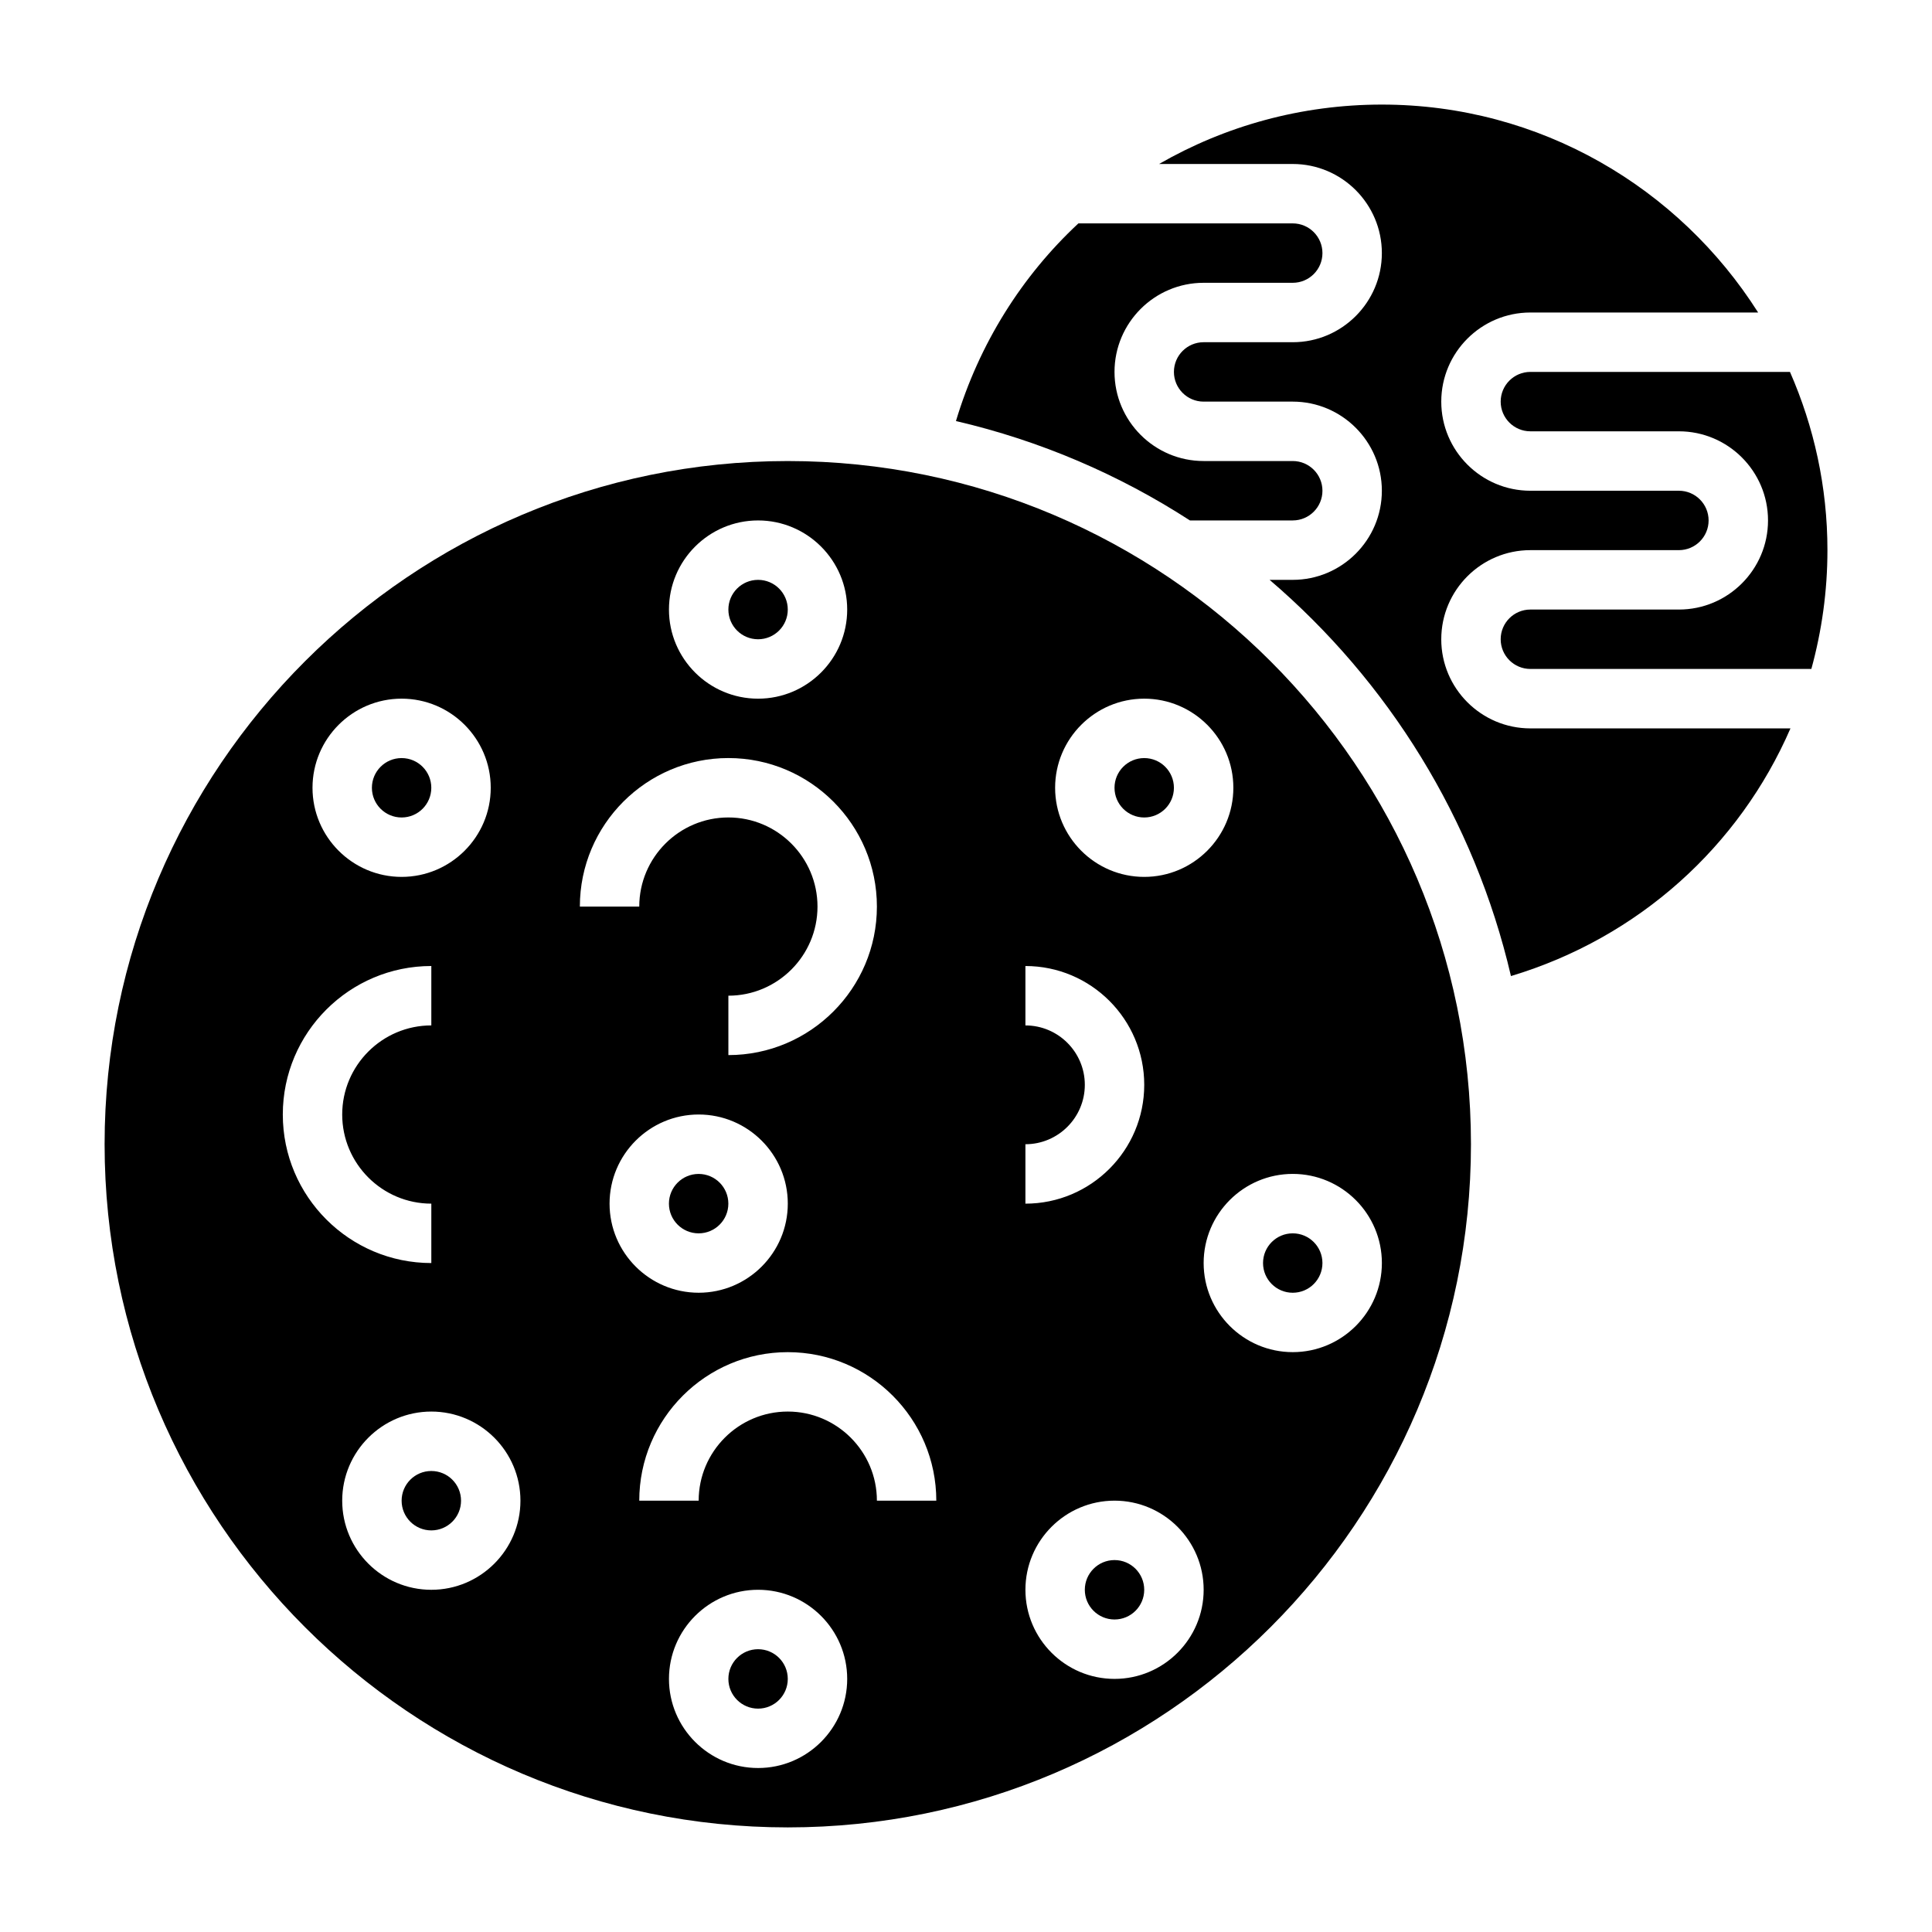
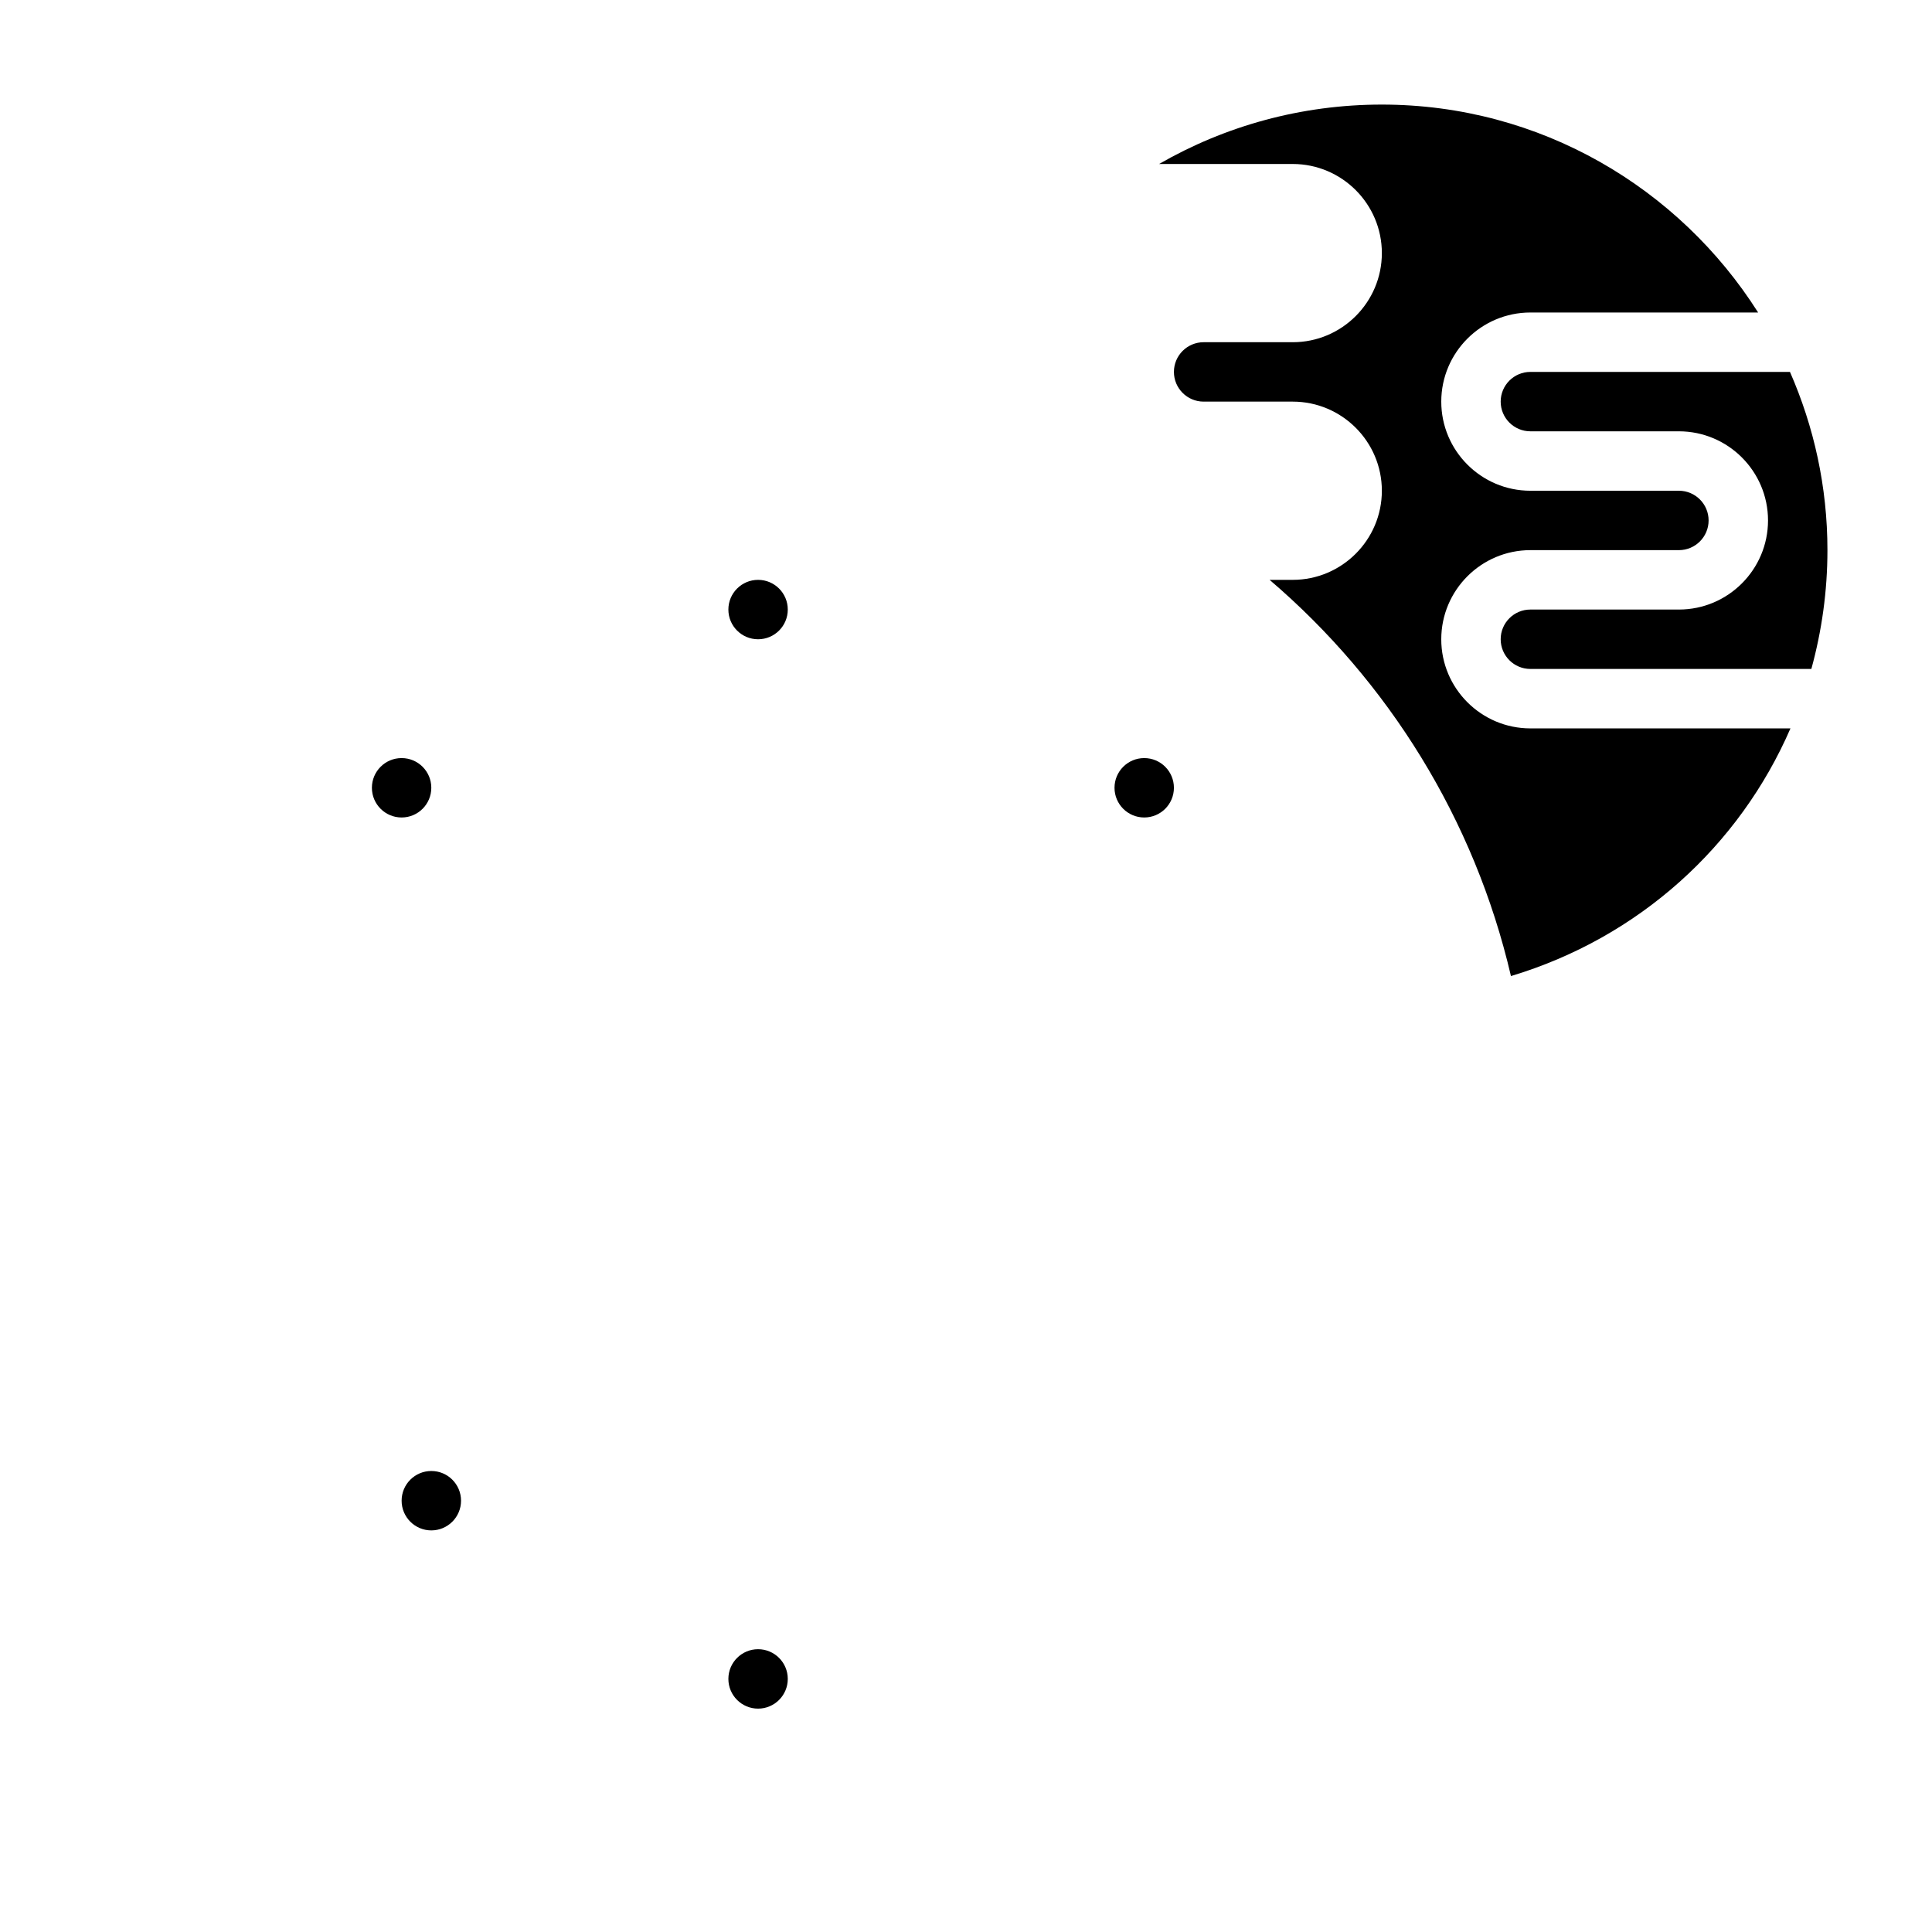
<svg xmlns="http://www.w3.org/2000/svg" fill="#000000" width="800px" height="800px" version="1.1" viewBox="144 144 512 512">
  <g>
    <path d="m352.77 588.93c0 4.348-3.523 7.875-7.871 7.875-4.348 0-7.871-3.527-7.871-7.875 0-4.348 3.523-7.871 7.871-7.871 4.348 0 7.871 3.523 7.871 7.871" />
    <path d="m258.3 352.77c0 4.348-3.523 7.871-7.871 7.871-4.348 0-7.871-3.523-7.871-7.871s3.523-7.871 7.871-7.871c4.348 0 7.871 3.523 7.871 7.871" />
    <path d="m266.18 541.7c0 4.348-3.527 7.871-7.875 7.871-4.348 0-7.871-3.523-7.871-7.871 0-4.348 3.523-7.871 7.871-7.871 4.348 0 7.875 3.523 7.875 7.871" />
-     <path d="m486.59 281.92c4.344 0 7.871-3.527 7.871-7.871s-3.527-7.871-7.871-7.871h-23.617c-13.02 0-23.617-10.598-23.617-23.617 0-13.02 10.598-23.617 23.617-23.617h23.617c4.344 0 7.871-3.527 7.871-7.871s-3.527-7.871-7.871-7.871h-56.805c-14.941 13.918-26.27 31.82-32.449 52.379 22.371 5.203 43.273 14.219 62.008 26.34z" />
    <path d="m455.1 352.77c0 4.348-3.523 7.871-7.871 7.871-4.348 0-7.871-3.523-7.871-7.871s3.523-7.871 7.871-7.871c4.348 0 7.871 3.523 7.871 7.871" />
    <path d="m352.77 305.54c0 4.348-3.523 7.871-7.871 7.871-4.348 0-7.871-3.523-7.871-7.871s3.523-7.871 7.871-7.871c4.348 0 7.871 3.523 7.871 7.871" />
-     <path d="m337.02 462.98c0 4.348-3.527 7.871-7.875 7.871-4.348 0-7.871-3.523-7.871-7.871 0-4.348 3.523-7.875 7.871-7.875 4.348 0 7.875 3.527 7.875 7.875" />
-     <path d="m352.77 266.18c-99.84 0-181.05 81.215-181.05 181.05 0 99.84 81.215 181.05 181.05 181.05s181.05-81.215 181.05-181.05c0.004-99.84-81.215-181.05-181.05-181.05zm94.465 62.973c13.02 0 23.617 10.598 23.617 23.617s-10.598 23.617-23.617 23.617-23.617-10.598-23.617-23.617 10.598-23.617 23.617-23.617zm-31.488 118.08c8.676 0 15.742-7.062 15.742-15.742 0-8.684-7.07-15.742-15.742-15.742v-15.742c17.367 0 31.488 14.121 31.488 31.488 0 17.367-14.121 31.488-31.488 31.488zm-70.848-165.31c13.02 0 23.617 10.598 23.617 23.617 0 13.02-10.598 23.617-23.617 23.617s-23.617-10.598-23.617-23.617c0-13.02 10.598-23.617 23.617-23.617zm-94.465 47.23c13.02 0 23.617 10.598 23.617 23.617s-10.598 23.617-23.617 23.617c-13.02 0-23.617-10.598-23.617-23.617s10.598-23.617 23.617-23.617zm-31.488 110.21c0-21.703 17.656-39.359 39.359-39.359v15.742c-13.02 0-23.617 10.598-23.617 23.617s10.598 23.617 23.617 23.617v15.742c-21.703 0-39.359-17.656-39.359-39.359zm39.359 125.95c-13.02 0-23.617-10.598-23.617-23.617 0-13.02 10.598-23.617 23.617-23.617s23.617 10.598 23.617 23.617c0 13.02-10.594 23.617-23.617 23.617zm78.723-220.42c21.703 0 39.359 17.656 39.359 39.359s-17.656 39.359-39.359 39.359v-15.742c13.02 0 23.617-10.598 23.617-23.617 0-13.02-10.598-23.617-23.617-23.617-13.02 0-23.617 10.598-23.617 23.617h-15.742c0-21.703 17.656-39.359 39.359-39.359zm-31.488 118.08c0-13.02 10.598-23.617 23.617-23.617 13.02 0 23.617 10.598 23.617 23.617 0 13.02-10.598 23.617-23.617 23.617-13.023-0.004-23.617-10.598-23.617-23.617zm39.359 149.57c-13.02 0-23.617-10.598-23.617-23.617s10.598-23.617 23.617-23.617 23.617 10.598 23.617 23.617c0 13.023-10.598 23.617-23.617 23.617zm31.488-70.848c0-13.02-10.598-23.617-23.617-23.617s-23.617 10.598-23.617 23.617h-15.742c0-21.703 17.656-39.359 39.359-39.359s39.359 17.656 39.359 39.359zm62.977 47.23c-13.02 0-23.617-10.598-23.617-23.617 0-13.02 10.598-23.617 23.617-23.617s23.617 10.598 23.617 23.617c0 13.023-10.598 23.617-23.617 23.617zm70.848-110.21c0 13.02-10.598 23.617-23.617 23.617-13.02 0-23.617-10.598-23.617-23.617s10.598-23.617 23.617-23.617c13.02 0 23.617 10.598 23.617 23.617z" />
-     <path d="m494.46 478.72c0 4.348-3.523 7.871-7.871 7.871s-7.871-3.523-7.871-7.871 3.523-7.871 7.871-7.871 7.871 3.523 7.871 7.871" />
    <path d="m525.95 313.41c0-13.02 10.598-23.617 23.617-23.617h39.359c4.344 0 7.871-3.527 7.871-7.871s-3.527-7.871-7.871-7.871h-39.359c-13.02 0-23.617-10.598-23.617-23.617 0-13.02 10.598-23.617 23.617-23.617h60.355c-20.957-33.055-57.766-55.102-99.715-55.102-21.418 0-41.59 5.699-59.039 15.742h35.422c13.02 0 23.617 10.598 23.617 23.617 0 13.02-10.598 23.617-23.617 23.617h-23.617c-4.344 0-7.871 3.527-7.871 7.871s3.527 7.871 7.871 7.871h23.617c13.02 0 23.617 10.598 23.617 23.617s-10.598 23.617-23.617 23.617h-6.133c31.426 26.859 54.285 63.418 63.961 105 33.93-10.195 60.559-34.496 74.074-65.637h-68.926c-13.02 0-23.617-10.598-23.617-23.617z" />
    <path d="m618.36 242.56h-68.793c-4.344 0-7.871 3.527-7.871 7.871s3.527 7.871 7.871 7.871h39.359c13.02 0 23.617 10.598 23.617 23.617s-10.598 23.617-23.617 23.617h-39.359c-4.344 0-7.871 3.527-7.871 7.871s3.527 7.871 7.871 7.871h74.461c2.758-10.051 4.262-20.602 4.262-31.488 0-16.797-3.582-32.754-9.93-47.23z" />
-     <path d="m447.23 565.31c0 4.348-3.523 7.871-7.871 7.871s-7.871-3.523-7.871-7.871 3.523-7.875 7.871-7.875 7.871 3.527 7.871 7.875" />
  </g>
</svg>